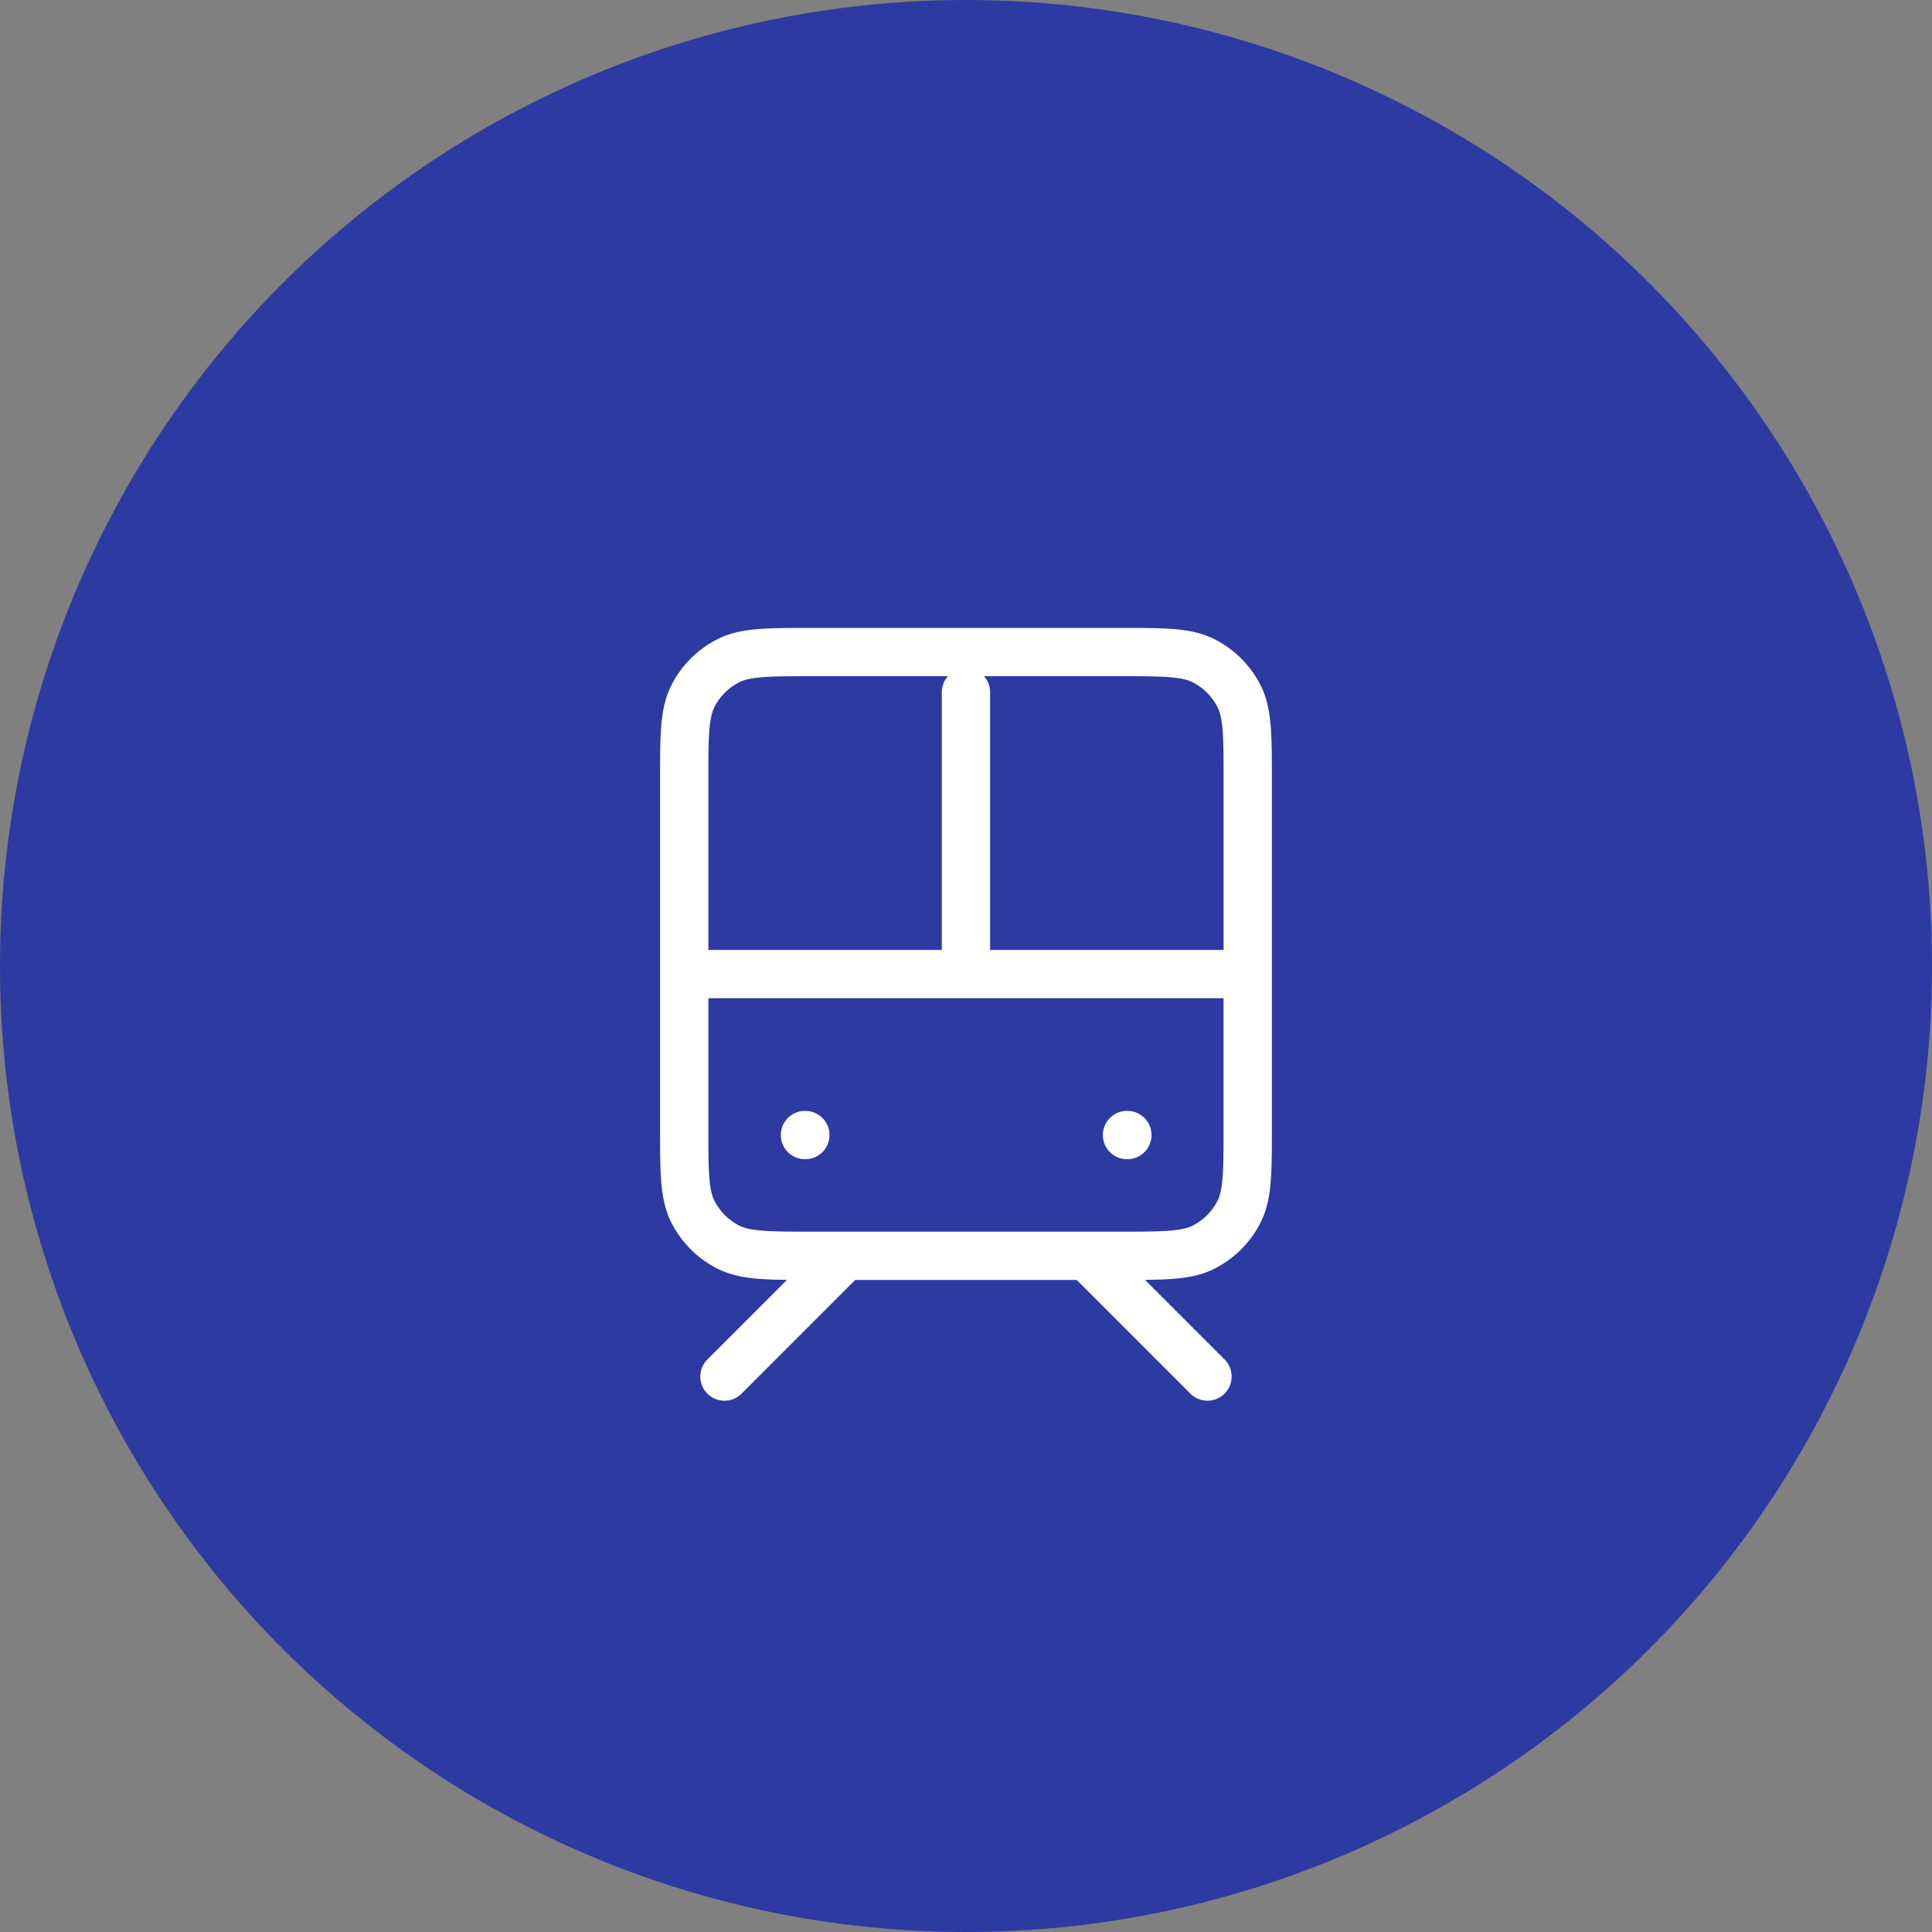
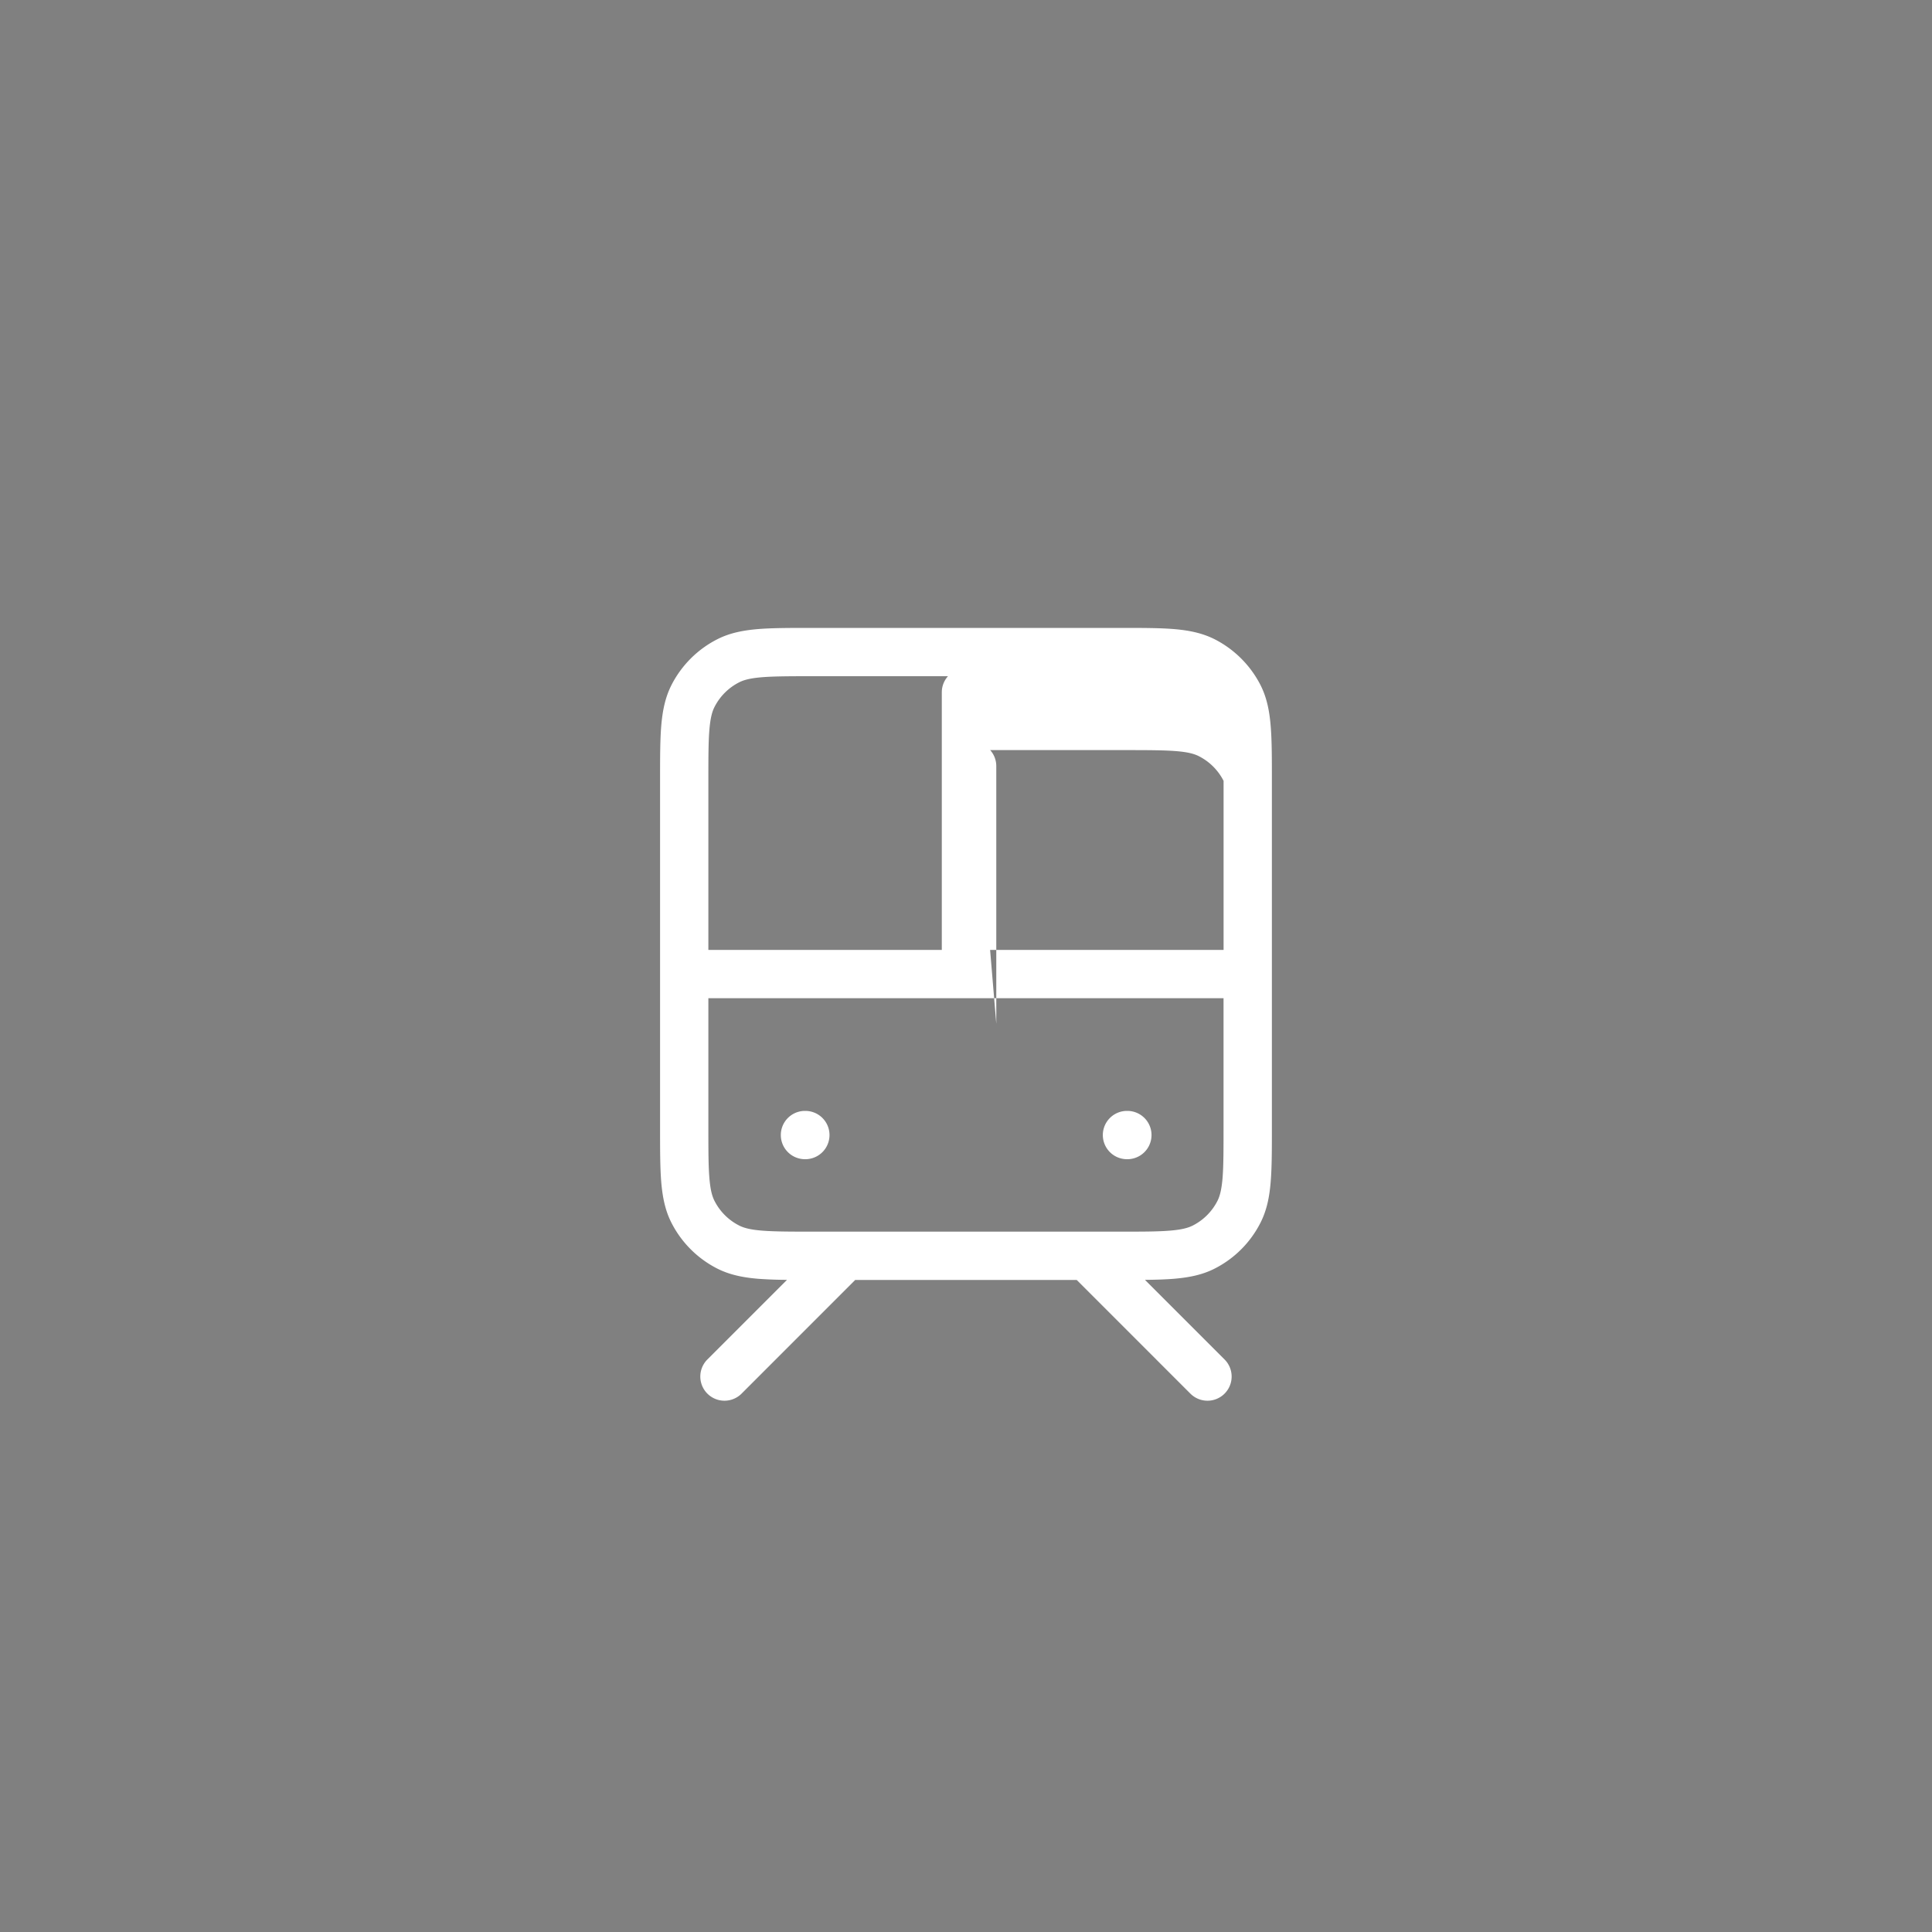
<svg xmlns="http://www.w3.org/2000/svg" width="40" height="40" fill="none">
  <rect width="100%" height="100%" fill="#808080" stroke="none" />
-   <circle cx="20" cy="20" r="20" fill="#2C3AA1" />
-   <path fill="#fff" fill-rule="evenodd" d="M16.812 13h6.375c.449 0 .816 0 1.114.024.31.026.588.08.849.212.407.208.739.54.947.947.132.26.186.54.211.848.025.299.025.666.025 1.115v7.208c0 .45 0 .816-.025 1.115-.025.309-.079.587-.212.848-.207.408-.539.74-.946.947-.26.133-.54.186-.849.212-.174.014-.372.02-.596.022l1.648 1.648a.5.5 0 0 1-.707.708L22.292 26.5h-4.586l-2.353 2.354a.5.5 0 0 1-.707-.708l1.648-1.648a8.657 8.657 0 0 1-.597-.022c-.308-.026-.587-.08-.848-.212a2.166 2.166 0 0 1-.947-.947c-.133-.26-.186-.54-.212-.848-.024-.299-.024-.666-.024-1.115v-7.208c0-.45 0-.816.024-1.115.026-.309.08-.588.212-.848.208-.408.54-.74.947-.947.26-.133.54-.186.848-.212.299-.024.666-.024 1.115-.024Zm-2.146 7.667v2.666c0 .475 0 .801.021 1.054.02.247.057.38.106.476.112.22.29.398.51.51.096.049.229.086.476.106.253.02.579.021 1.054.021h6.333c.475 0 .801 0 1.054-.021.247-.02.38-.057.476-.106.22-.112.398-.29.51-.51.049-.096.085-.229.106-.476.02-.253.02-.579.02-1.054v-2.666H14.667Zm4.833-1h-4.833v-3.5c0-.475 0-.801.021-1.054.02-.247.057-.38.106-.476.112-.22.29-.398.51-.51.096-.049.229-.086.476-.106.253-.02.579-.021 1.054-.021h2.794a.498.498 0 0 0-.128.333v5.334Zm1 0h4.834v-3.5c0-.475 0-.801-.021-1.054-.02-.247-.058-.38-.107-.476a1.166 1.166 0 0 0-.51-.51c-.095-.049-.228-.086-.475-.106-.253-.02-.579-.021-1.054-.021h-2.794c.08.088.127.205.127.333v5.334ZM16.166 23.5a.5.5 0 0 1 .5-.5h.008a.5.5 0 1 1 0 1h-.008a.5.5 0 0 1-.5-.5Zm6.667 0a.5.5 0 0 1 .5-.5h.008a.5.5 0 1 1 0 1h-.008a.5.5 0 0 1-.5-.5Z" clip-rule="evenodd" />
+   <path fill="#fff" fill-rule="evenodd" d="M16.812 13h6.375c.449 0 .816 0 1.114.024.31.026.588.08.849.212.407.208.739.54.947.947.132.26.186.54.211.848.025.299.025.666.025 1.115v7.208c0 .45 0 .816-.025 1.115-.025.309-.079.587-.212.848-.207.408-.539.74-.946.947-.26.133-.54.186-.849.212-.174.014-.372.02-.596.022l1.648 1.648a.5.5 0 0 1-.707.708L22.292 26.5h-4.586l-2.353 2.354a.5.5 0 0 1-.707-.708l1.648-1.648a8.657 8.657 0 0 1-.597-.022c-.308-.026-.587-.08-.848-.212a2.166 2.166 0 0 1-.947-.947c-.133-.26-.186-.54-.212-.848-.024-.299-.024-.666-.024-1.115v-7.208c0-.45 0-.816.024-1.115.026-.309.08-.588.212-.848.208-.408.54-.74.947-.947.26-.133.54-.186.848-.212.299-.024.666-.024 1.115-.024Zm-2.146 7.667v2.666c0 .475 0 .801.021 1.054.02.247.057.38.106.476.112.22.29.398.51.51.096.049.229.086.476.106.253.02.579.021 1.054.021h6.333c.475 0 .801 0 1.054-.021.247-.02.38-.057.476-.106.22-.112.398-.29.51-.51.049-.096.085-.229.106-.476.02-.253.02-.579.02-1.054v-2.666H14.667Zm4.833-1h-4.833v-3.5c0-.475 0-.801.021-1.054.02-.247.057-.38.106-.476.112-.22.29-.398.51-.51.096-.049.229-.086.476-.106.253-.02.579-.021 1.054-.021h2.794a.498.498 0 0 0-.128.333v5.334Zm1 0h4.834v-3.5a1.166 1.166 0 0 0-.51-.51c-.095-.049-.228-.086-.475-.106-.253-.02-.579-.021-1.054-.021h-2.794c.08.088.127.205.127.333v5.334ZM16.166 23.5a.5.5 0 0 1 .5-.5h.008a.5.5 0 1 1 0 1h-.008a.5.5 0 0 1-.5-.5Zm6.667 0a.5.5 0 0 1 .5-.5h.008a.5.5 0 1 1 0 1h-.008a.5.5 0 0 1-.5-.5Z" clip-rule="evenodd" />
</svg>